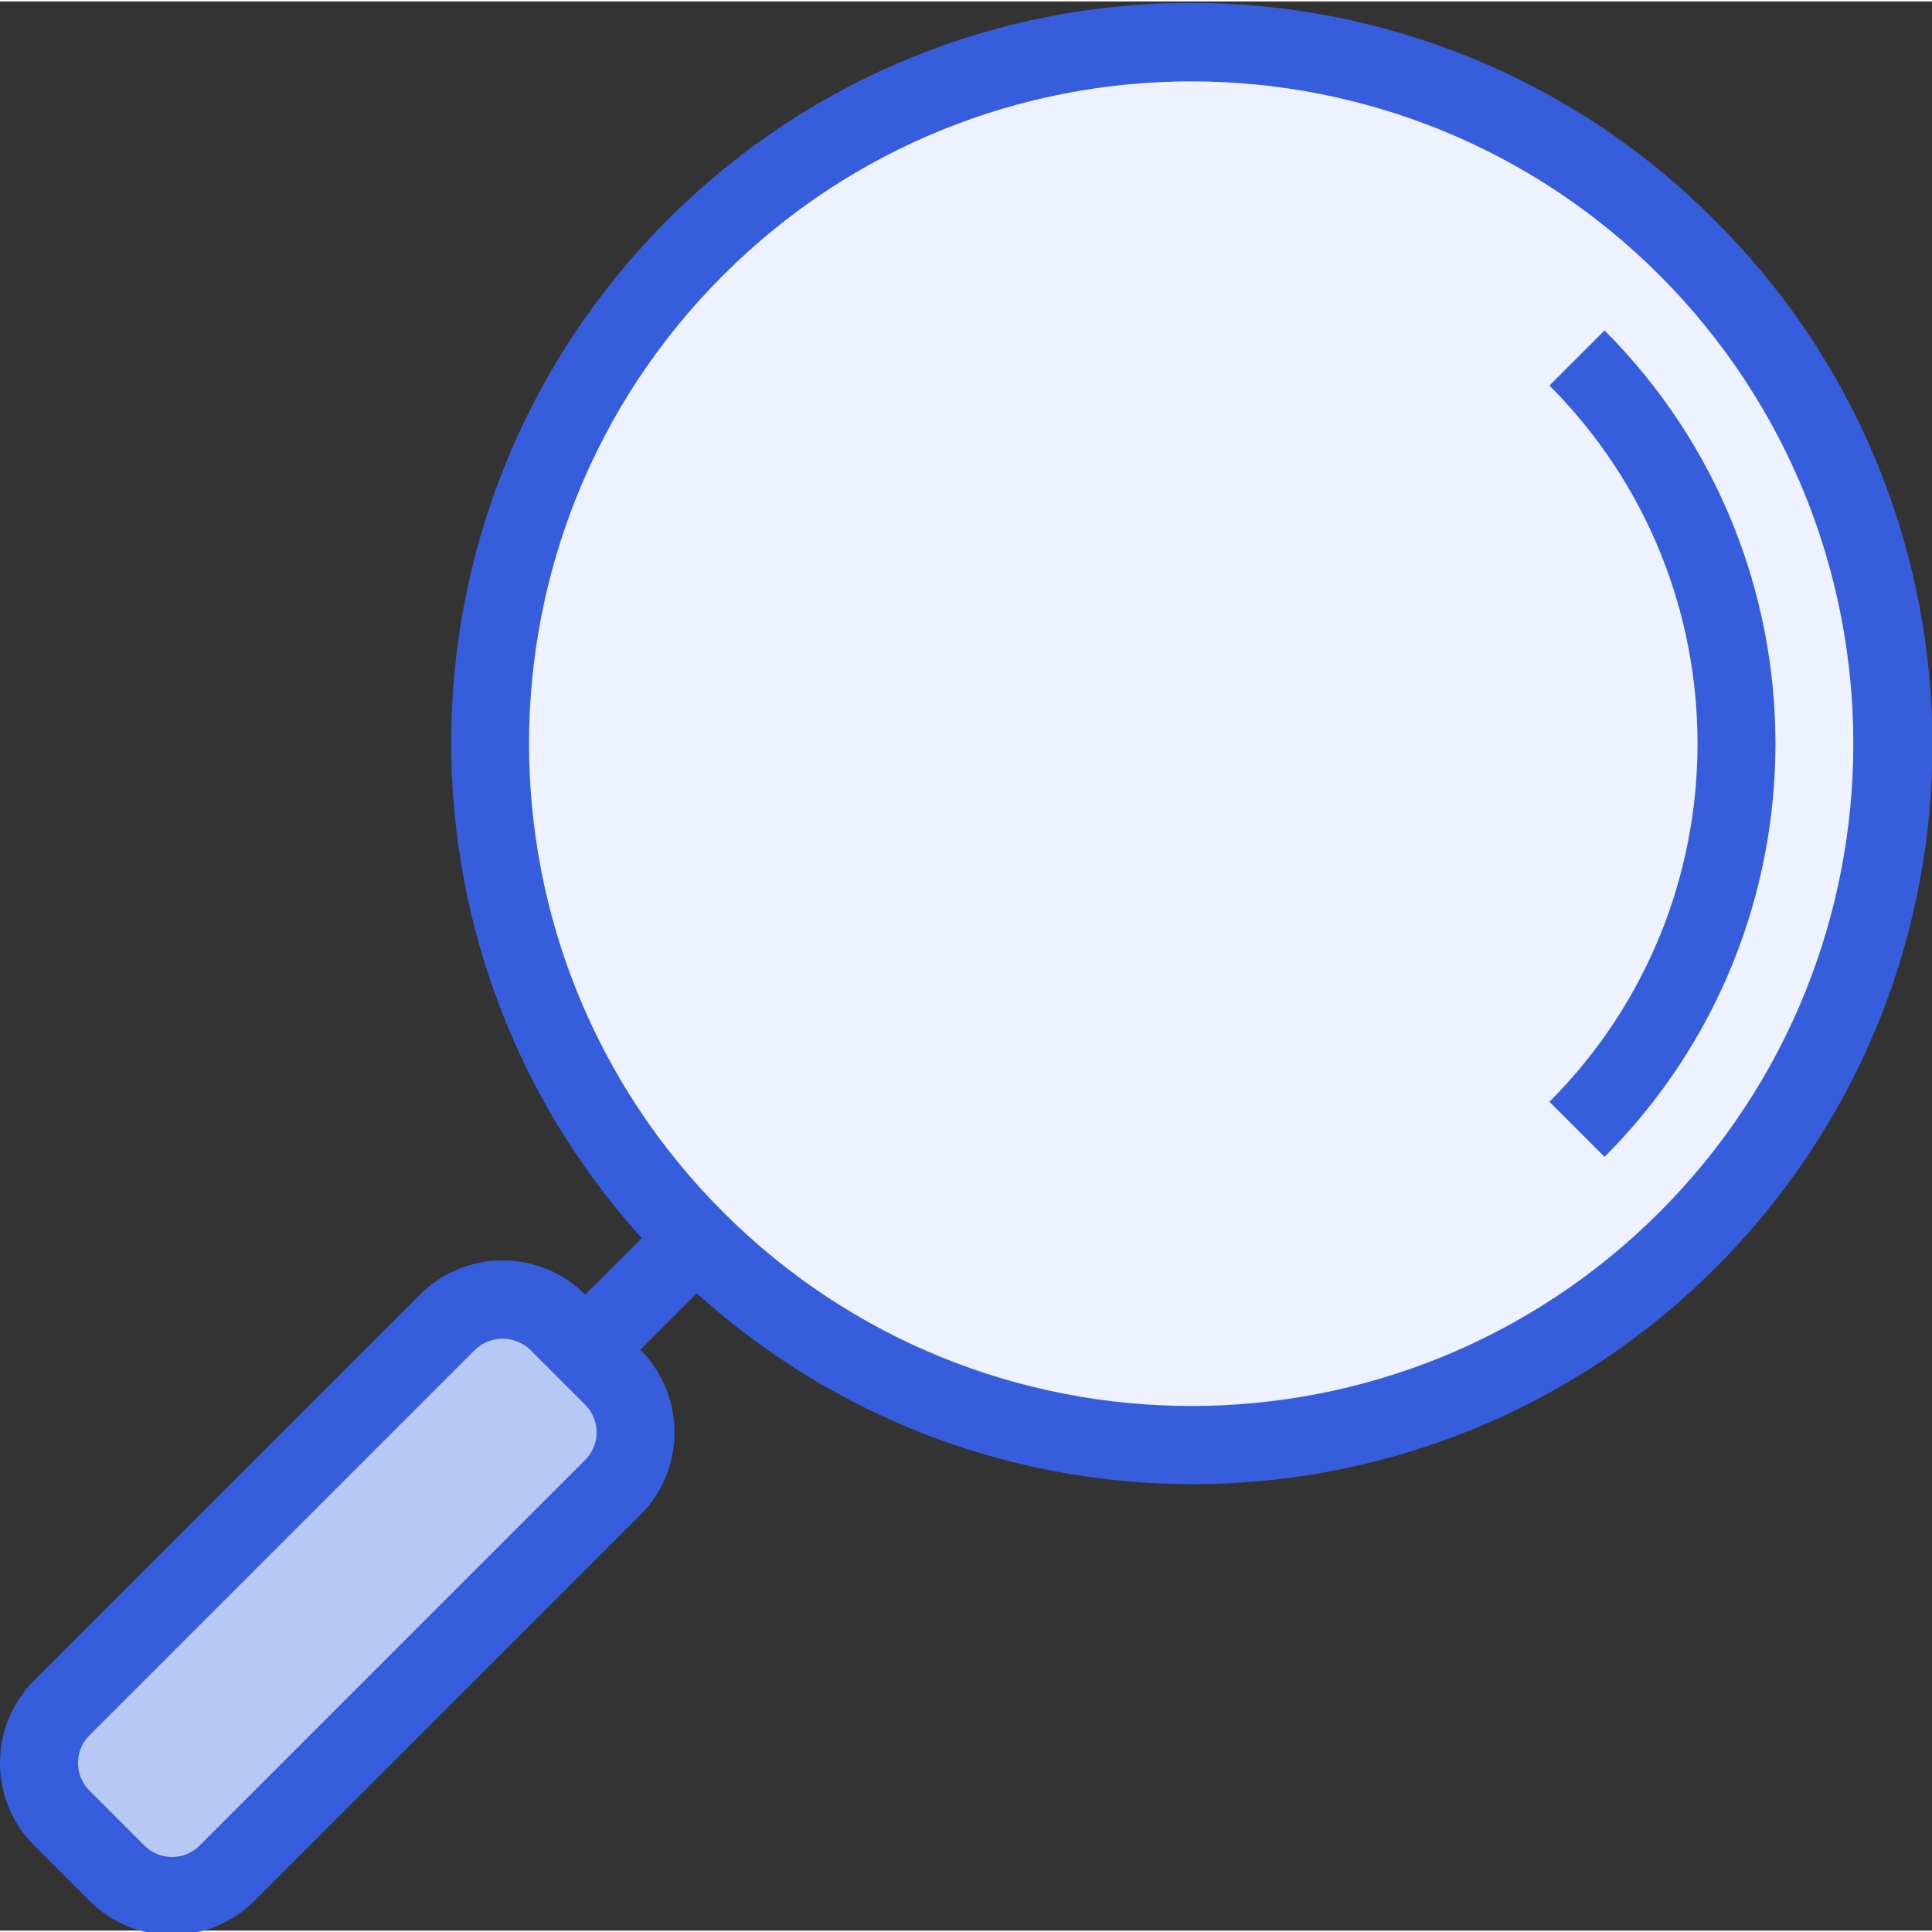
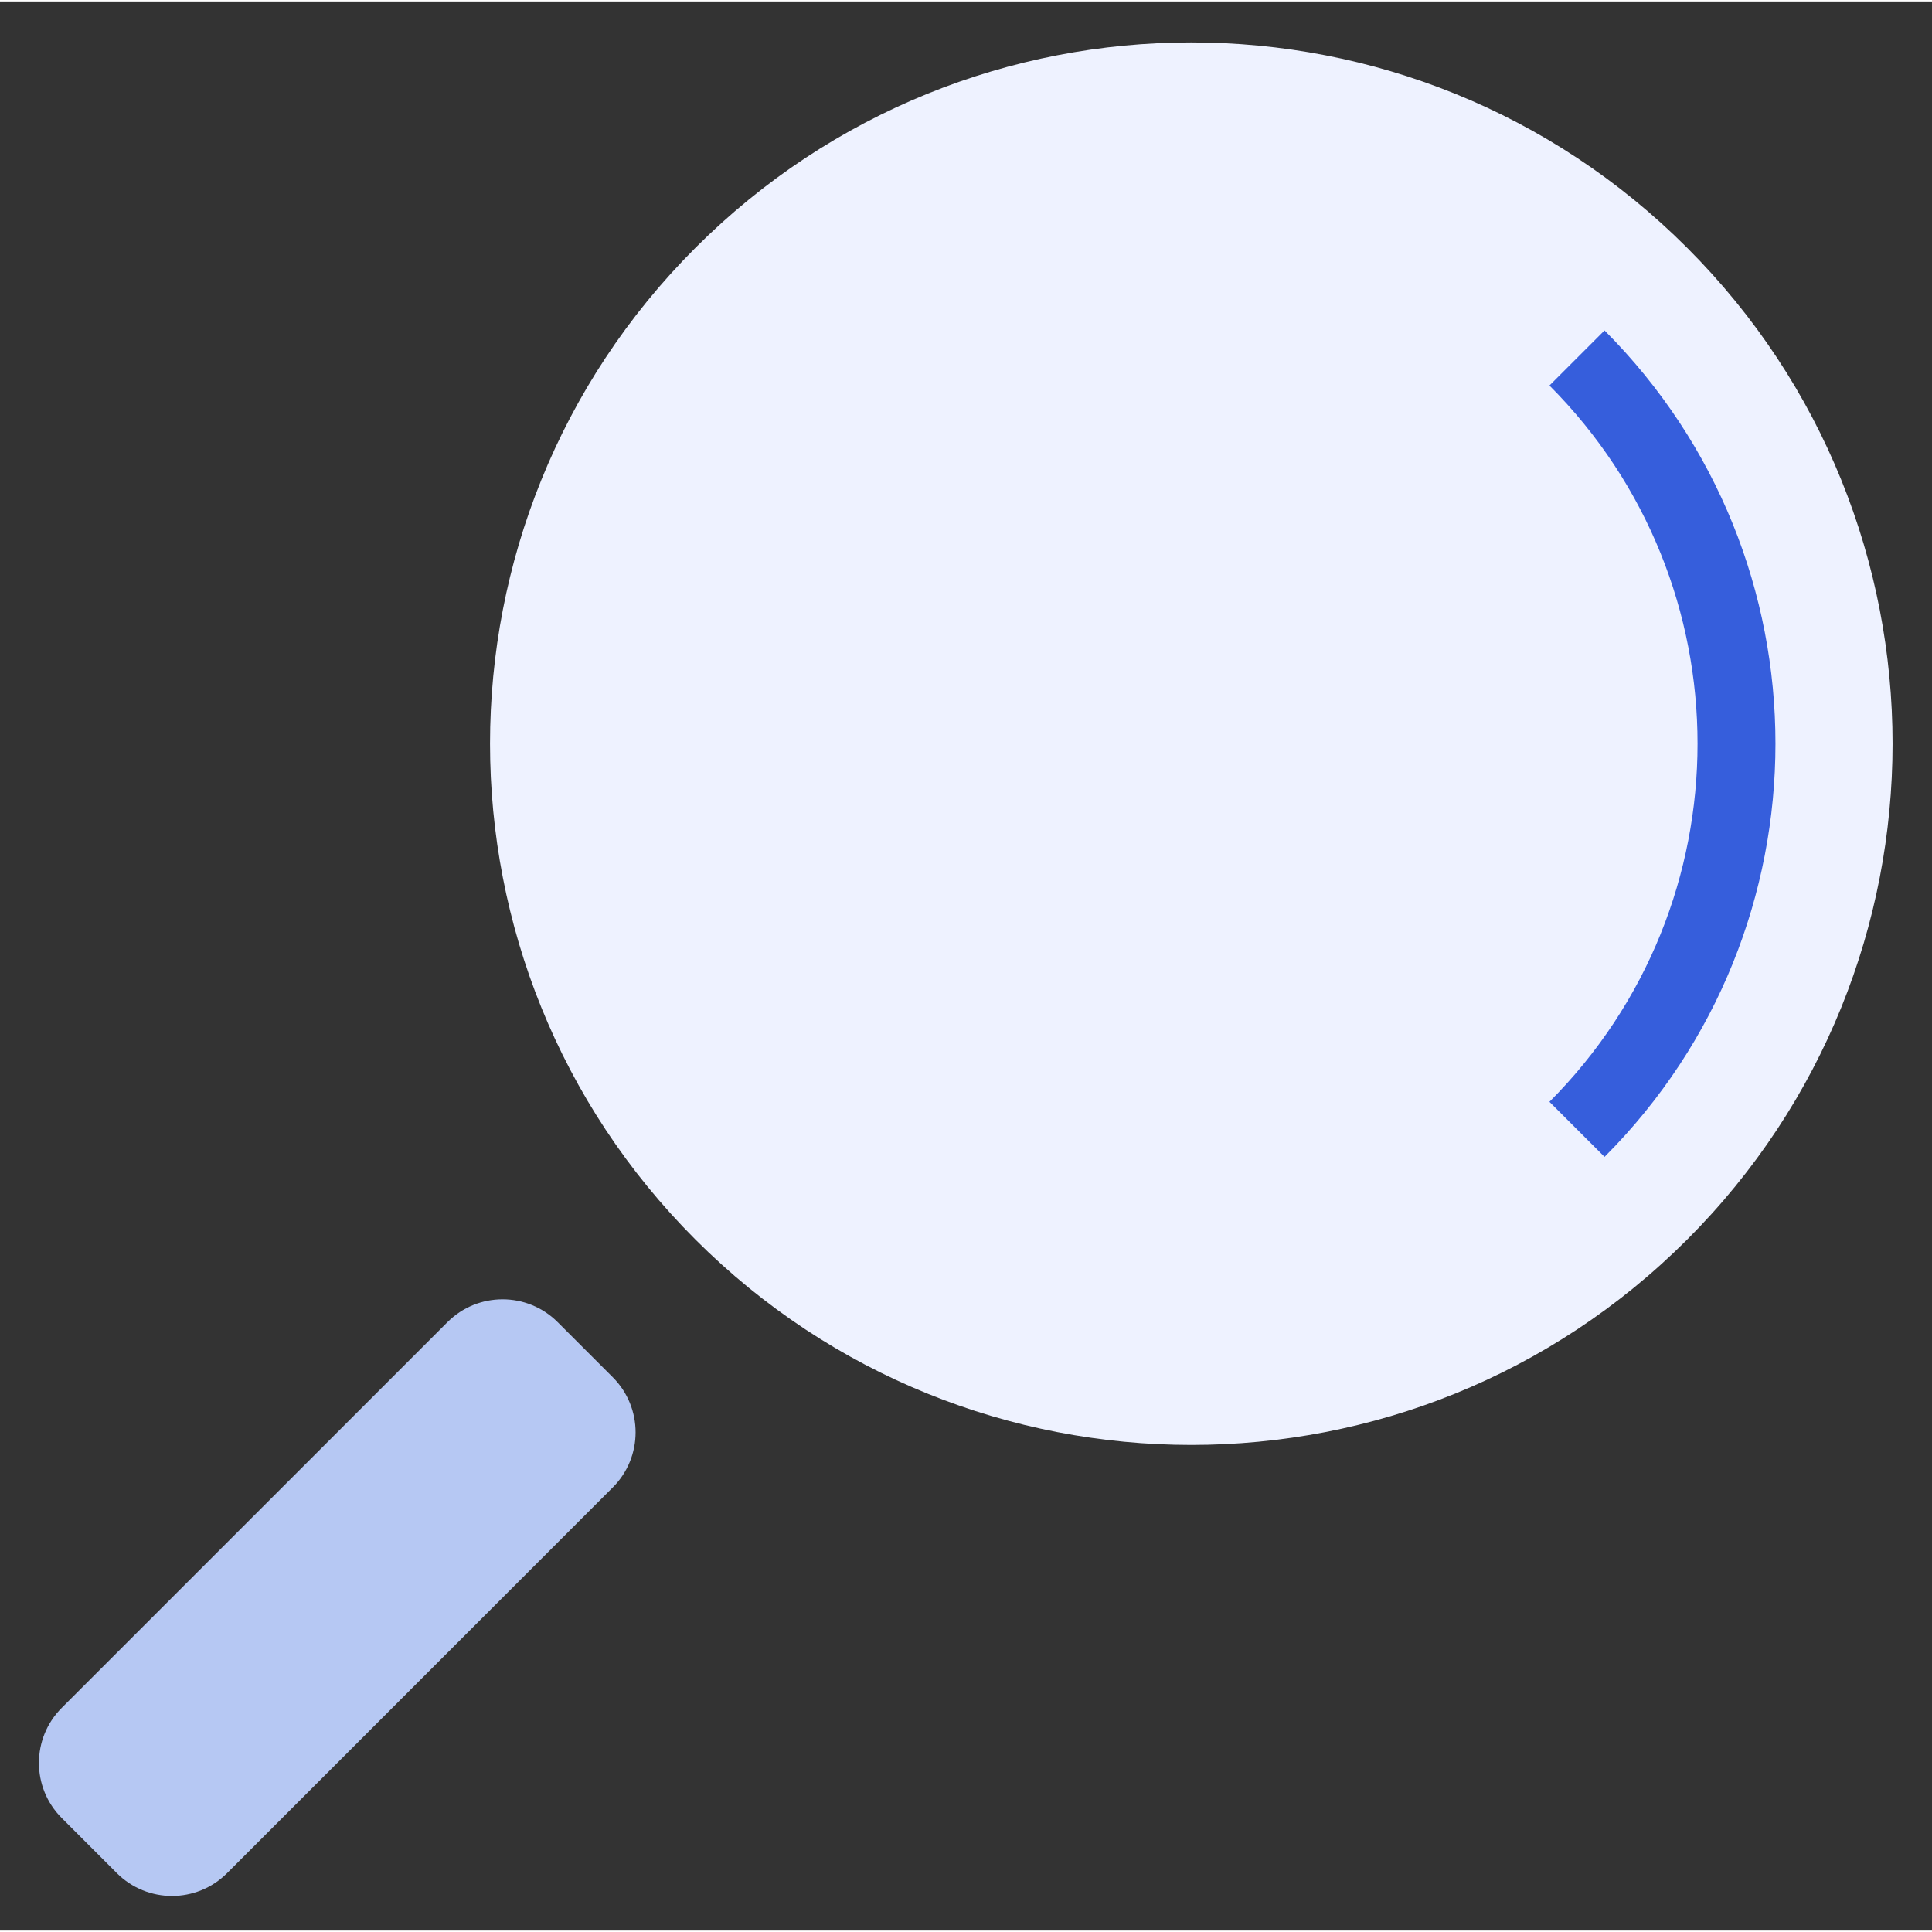
<svg xmlns="http://www.w3.org/2000/svg" width="512" height="512" x="0" y="0" viewBox="0 0 574.856 574" style="enable-background:new 0 0 512 512" xml:space="preserve" class="">
  <rect x="0" y="0" width="574.856" height="574" fill="#333333" stroke="none" />
  <g>
    <g id="surface1">
      <path d="M 502.012 368.398 C 583.496 286.91 583.496 154.793 502.008 73.309 C 420.52 -8.18 288.406 -8.176 206.918 73.309 C 125.434 154.797 125.434 286.91 206.918 368.395 C 288.406 449.883 420.52 449.883 502.008 368.398 C 502.008 368.398 502.008 368.398 502.012 368.398 Z M 469.227 106.09 C 532.504 169.512 532.504 272.188 469.227 335.613 C 532.504 272.188 532.504 169.512 469.227 106.09 Z M 469.227 106.09 " style="" fill="#eef2ff" data-original="#bfb073" class="" />
      <path d="M 34.773 556.922 C 43.828 565.973 58.504 565.973 67.559 556.922 L 182.32 442.156 C 191.379 433.105 191.379 418.426 182.328 409.371 C 182.324 409.367 182.324 409.367 182.32 409.363 L 165.93 392.973 C 156.875 383.914 142.195 383.914 133.141 392.965 C 133.141 392.965 133.137 392.969 133.137 392.973 L 18.371 507.734 C 9.32 516.789 9.32 531.465 18.371 540.52 Z M 34.773 556.922 " style="" fill="#b6c8f3" data-original="#818085" class="" />
-       <path d="M 510.207 65.109 C 424.371 -20.965 285.012 -21.156 198.938 64.68 C 115.887 147.5 112.371 280.898 190.945 367.98 L 174.137 384.789 C 160.559 371.203 138.539 371.203 124.957 384.785 C 124.957 384.785 124.953 384.785 124.953 384.789 L 10.188 499.551 C -3.395 513.133 -3.395 535.148 10.184 548.734 C 10.184 548.734 10.188 548.734 10.188 548.738 L 26.578 565.129 C 40.16 578.703 62.172 578.703 75.754 565.129 L 190.516 450.363 C 204.098 436.785 204.102 414.766 190.52 401.184 C 190.52 401.184 190.516 401.18 190.516 401.18 L 207.324 384.371 C 297.512 465.875 436.695 458.832 518.195 368.648 C 596.922 281.535 593.406 147.961 510.207 65.109 Z M 174.137 433.961 L 59.375 548.727 C 54.848 553.25 47.508 553.25 42.984 548.727 L 26.59 532.324 C 22.074 527.797 22.074 520.469 26.59 515.941 L 141.355 401.18 C 145.938 396.797 153.16 396.797 157.746 401.18 L 174.137 417.582 C 178.652 422.109 178.652 429.438 174.137 433.961 Z M 493.824 360.203 C 416.867 437.16 292.09 437.156 215.133 360.199 C 138.172 283.238 138.176 158.461 215.137 81.504 C 292.094 4.547 416.867 4.547 493.824 81.504 C 570.66 158.516 570.66 283.188 493.824 360.203 Z M 493.824 360.203 " style="" fill="#365edc" data-original="#231f20" class="" />
      <path d="M 477.422 97.895 L 461.031 114.285 C 519.781 173.18 519.781 268.512 461.031 327.406 L 477.422 343.797 C 545.23 275.852 545.23 165.84 477.422 97.895 Z M 477.422 97.895 " style="" fill="#365edc" data-original="#231f20" class="" />
    </g>
  </g>
</svg>